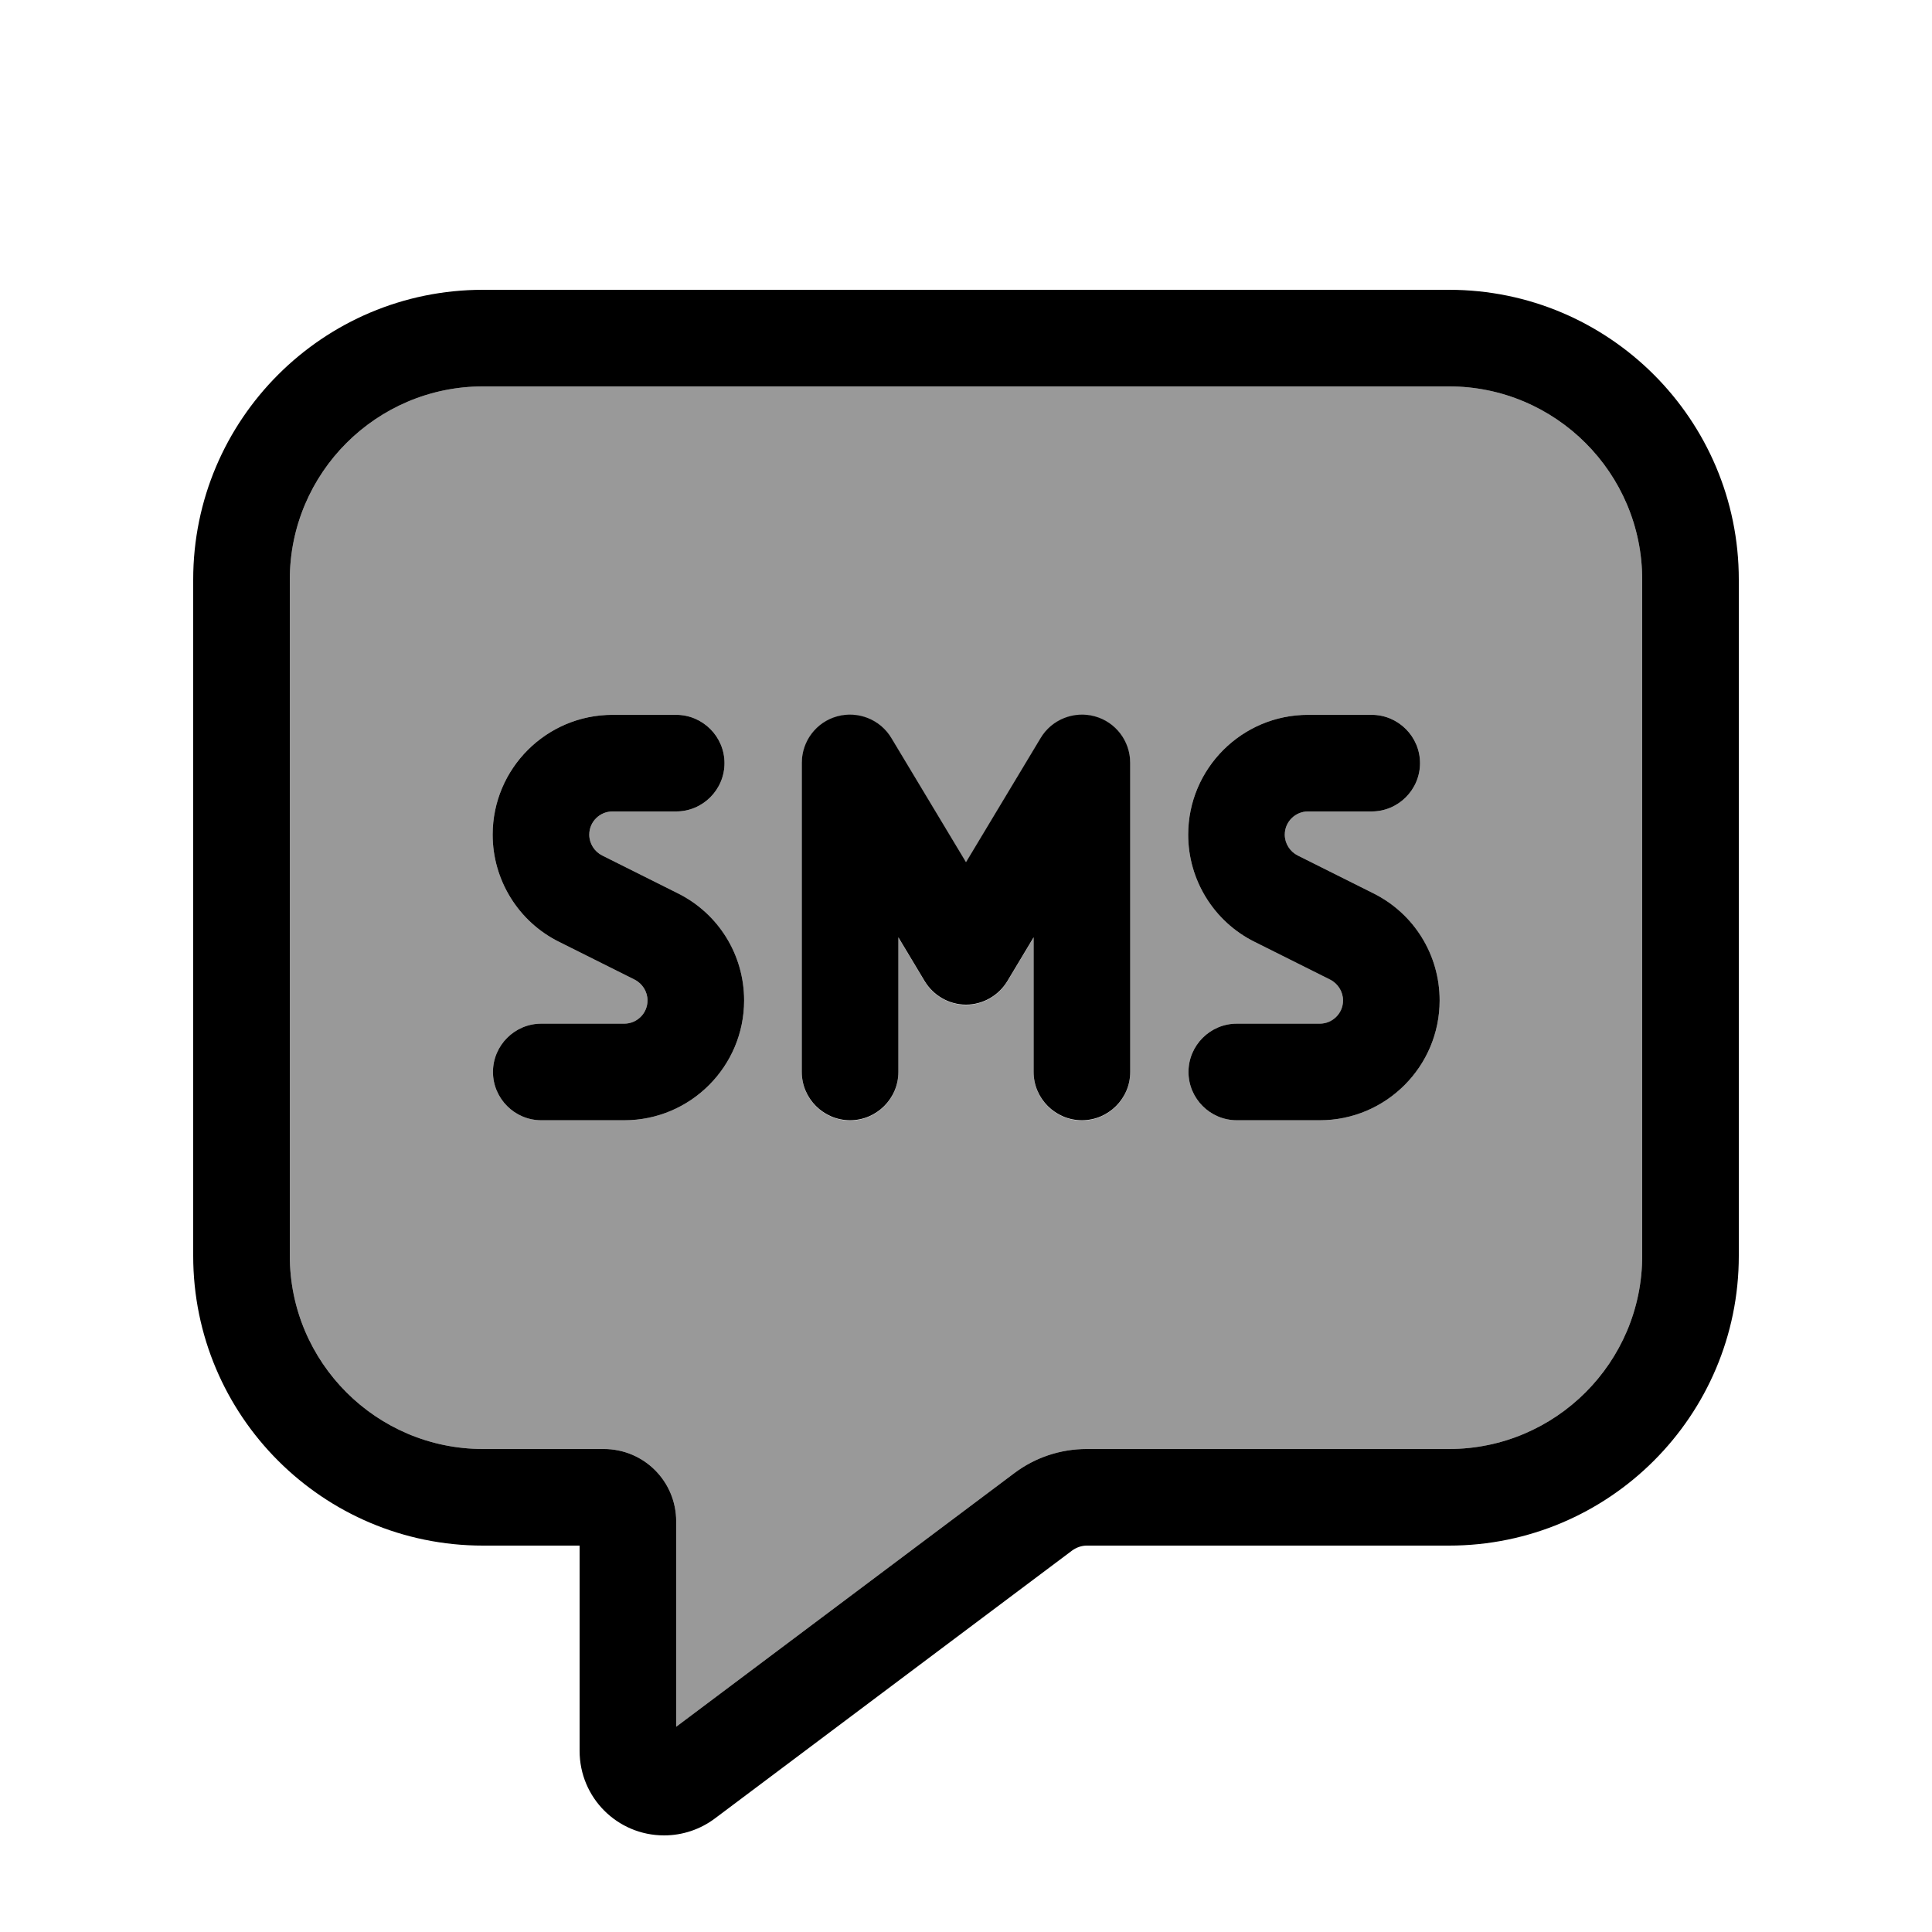
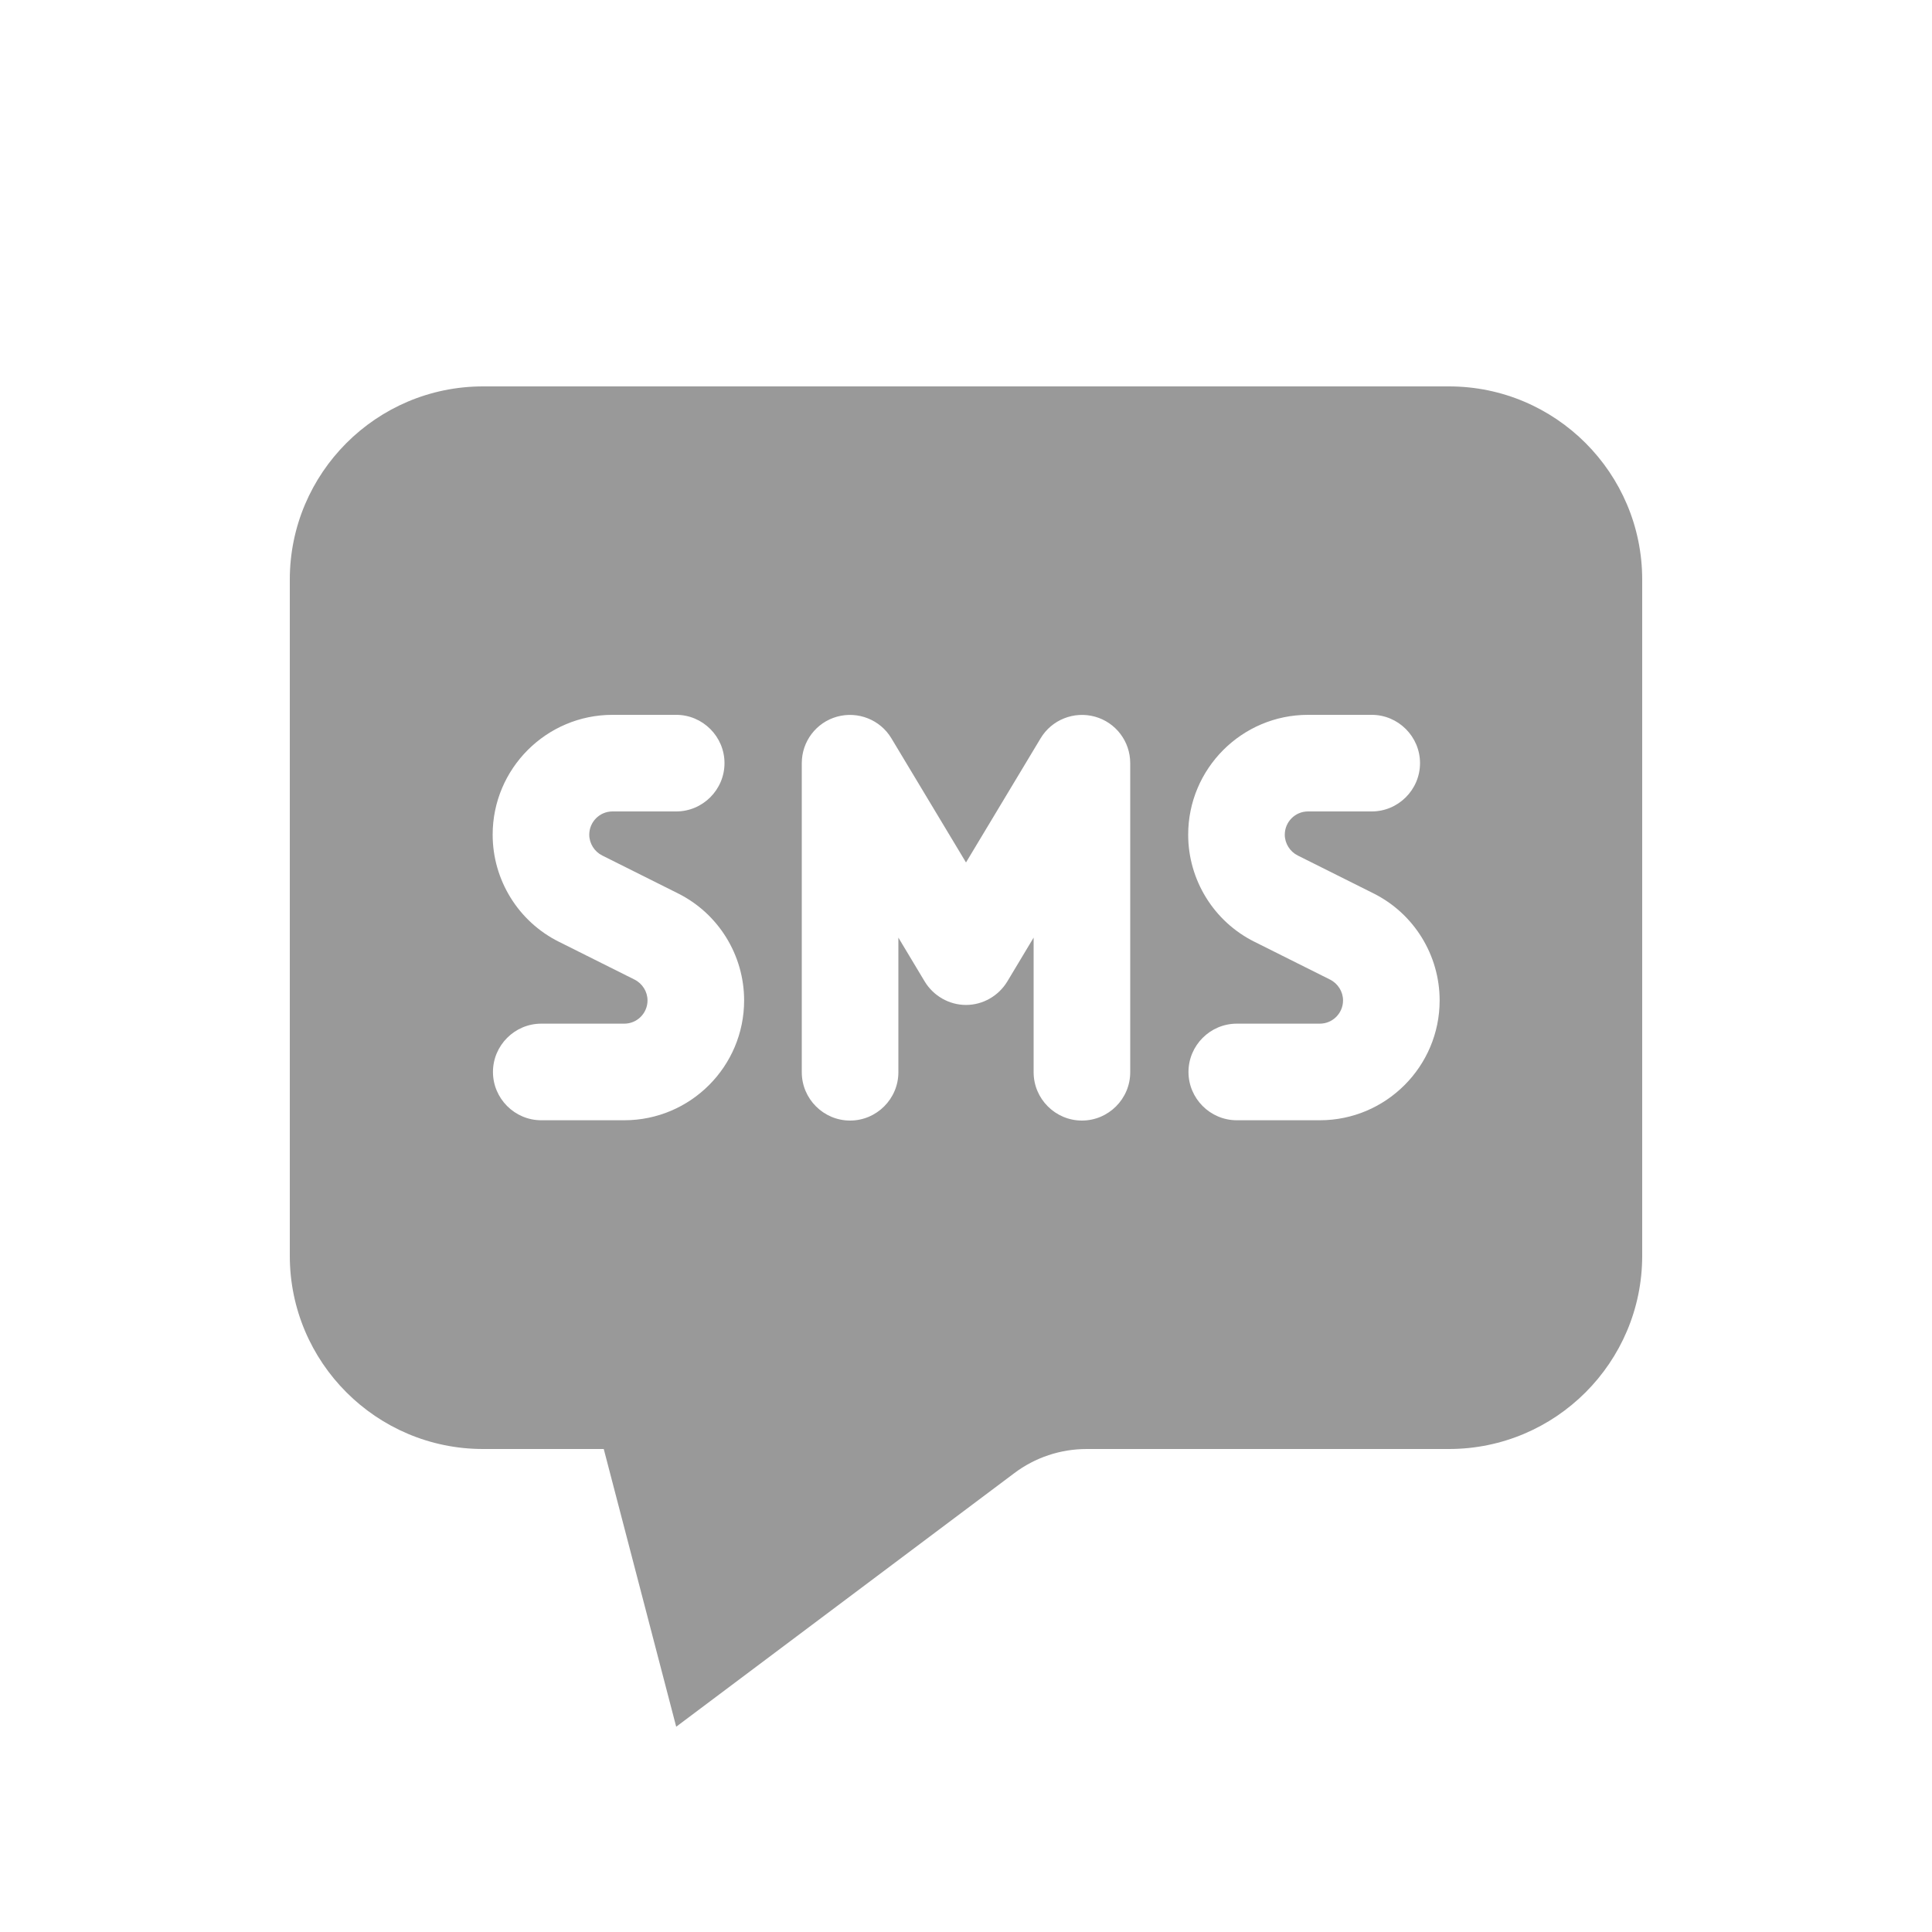
<svg xmlns="http://www.w3.org/2000/svg" viewBox="0 0 640 640">
-   <path opacity=".4" fill="currentColor" d="M96 192L96 416C96 451.3 124.7 480 160 480L200 480C213.3 480 224 490.7 224 504L224 572L336 488C342.9 482.8 351.3 480 360 480L480 480C515.3 480 544 451.3 544 416L544 192C544 156.7 515.3 128 480 128L160 128C124.7 128 96 156.7 96 192zM163.2 276.5C163.2 254.6 181 236.8 202.9 236.8L224 236.8C232.8 236.8 240 244 240 252.8C240 261.6 232.8 268.8 224 268.8L202.9 268.8C198.6 268.8 195.2 272.3 195.2 276.5C195.2 279.4 196.9 282.1 199.5 283.4L224.5 295.9C238 302.6 246.5 316.4 246.5 331.4C246.5 353.3 228.7 371.1 206.8 371.1L179.3 371.1C170.5 371.1 163.3 363.9 163.3 355.1C163.3 346.3 170.5 339.1 179.3 339.1L206.8 339.1C211.1 339.1 214.5 335.6 214.5 331.4C214.5 328.5 212.8 325.8 210.2 324.5L185.2 312C171.7 305.3 163.2 291.5 163.2 276.5zM265.6 252.8C265.6 245.6 270.4 239.3 277.3 237.4C284.2 235.5 291.6 238.4 295.3 244.6L320 285.7L344.7 244.6C348.4 238.4 355.8 235.5 362.7 237.4C369.6 239.3 374.4 245.6 374.4 252.8L374.4 355.2C374.4 364 367.2 371.2 358.4 371.2C349.6 371.2 342.4 364 342.4 355.2L342.4 310.6L333.7 325.1C330.8 329.9 325.6 332.9 320 332.9C314.4 332.9 309.2 329.9 306.3 325.1L297.6 310.6L297.6 355.2C297.6 364 290.4 371.2 281.6 371.2C272.8 371.2 265.6 364 265.6 355.2L265.6 252.8zM393.6 276.5C393.6 254.6 411.4 236.8 433.3 236.8L454.4 236.8C463.2 236.8 470.4 244 470.4 252.8C470.4 261.6 463.2 268.8 454.4 268.8L433.3 268.8C429 268.8 425.6 272.3 425.6 276.5C425.6 279.4 427.3 282.1 429.9 283.4L454.9 295.9C468.4 302.6 476.9 316.4 476.9 331.4C476.9 353.3 459.1 371.1 437.2 371.1L409.7 371.1C400.9 371.1 393.7 363.9 393.7 355.1C393.7 346.3 400.9 339.1 409.7 339.1L437.2 339.1C441.5 339.1 444.9 335.6 444.9 331.4C444.9 328.5 443.2 325.8 440.6 324.5L415.6 312C402.1 305.3 393.6 291.5 393.6 276.5z" />
-   <path fill="currentColor" d="M243.2 597.6L243.2 597.6L355.2 513.6C356.6 512.6 358.3 512 360 512L480 512C533 512 576 469 576 416L576 192C576 139 533 96 480 96L160 96C107 96 64 139 64 192L64 416C64 469 107 512 160 512L192 512L192 580C192 595.5 204.5 608 220 608C226.1 608 232 606 236.8 602.4L243.2 597.6zM224 512L224 504C224 490.7 213.3 480 200 480L160 480C124.7 480 96 451.3 96 416L96 192C96 156.7 124.7 128 160 128L480 128C515.3 128 544 156.7 544 192L544 416C544 451.3 515.3 480 480 480L360 480C351.3 480 342.9 482.8 336 488L224 572L224 512zM202.9 236.8C181 236.8 163.2 254.6 163.2 276.5C163.2 291.5 171.7 305.3 185.2 312L210.2 324.5C212.8 325.8 214.5 328.5 214.5 331.4C214.5 335.7 211 339.1 206.8 339.1L179.3 339.1C170.5 339.1 163.3 346.3 163.3 355.1C163.3 363.9 170.5 371.1 179.3 371.1L206.8 371.1C228.7 371.1 246.5 353.3 246.5 331.4C246.5 316.3 238 302.6 224.5 295.9L199.5 283.4C196.9 282.1 195.2 279.4 195.2 276.5C195.2 272.2 198.7 268.8 202.9 268.8L224 268.8C232.8 268.8 240 261.6 240 252.8C240 244 232.8 236.8 224 236.8L202.9 236.8zM393.6 276.5C393.6 291.5 402.1 305.3 415.6 312L440.6 324.5C443.2 325.8 444.9 328.5 444.9 331.4C444.9 335.7 441.4 339.1 437.2 339.1L409.7 339.1C400.9 339.1 393.7 346.3 393.7 355.1C393.7 363.9 400.9 371.1 409.7 371.1L437.2 371.1C459.1 371.1 476.9 353.3 476.9 331.4C476.9 316.3 468.4 302.6 454.9 295.9L429.9 283.4C427.3 282.1 425.6 279.4 425.6 276.5C425.6 272.2 429.1 268.8 433.3 268.8L454.4 268.8C463.2 268.8 470.4 261.6 470.4 252.8C470.4 244 463.2 236.8 454.4 236.8L433.3 236.8C411.4 236.8 393.6 254.6 393.6 276.5zM295.3 244.5C291.6 238.3 284.2 235.4 277.3 237.3C270.4 239.2 265.6 245.5 265.6 252.7L265.6 355.1C265.6 363.9 272.8 371.1 281.6 371.1C290.4 371.1 297.6 363.9 297.6 355.1L297.6 310.5L306.3 325C309.2 329.8 314.4 332.8 320 332.8C325.6 332.8 330.8 329.8 333.7 325L342.4 310.5L342.4 355.1C342.4 363.9 349.6 371.1 358.4 371.1C367.2 371.1 374.4 363.9 374.4 355.1L374.4 252.7C374.4 245.5 369.6 239.2 362.7 237.3C355.8 235.4 348.4 238.3 344.7 244.5L320 285.6L295.3 244.5z" />
+   <path opacity=".4" fill="currentColor" d="M96 192L96 416C96 451.3 124.7 480 160 480L200 480L224 572L336 488C342.9 482.8 351.3 480 360 480L480 480C515.3 480 544 451.3 544 416L544 192C544 156.7 515.3 128 480 128L160 128C124.7 128 96 156.7 96 192zM163.2 276.5C163.2 254.6 181 236.8 202.9 236.8L224 236.8C232.8 236.8 240 244 240 252.8C240 261.6 232.8 268.8 224 268.8L202.9 268.8C198.6 268.8 195.2 272.3 195.2 276.5C195.2 279.4 196.9 282.1 199.5 283.4L224.5 295.9C238 302.6 246.5 316.4 246.5 331.4C246.5 353.3 228.7 371.1 206.8 371.1L179.3 371.1C170.5 371.1 163.3 363.9 163.3 355.1C163.3 346.3 170.5 339.1 179.3 339.1L206.8 339.1C211.1 339.1 214.5 335.6 214.5 331.4C214.5 328.5 212.8 325.8 210.2 324.5L185.2 312C171.7 305.3 163.2 291.5 163.2 276.5zM265.6 252.8C265.6 245.6 270.4 239.3 277.3 237.4C284.2 235.5 291.6 238.4 295.3 244.6L320 285.7L344.7 244.6C348.4 238.4 355.8 235.5 362.7 237.4C369.6 239.3 374.4 245.6 374.4 252.8L374.4 355.2C374.4 364 367.2 371.2 358.4 371.2C349.6 371.2 342.4 364 342.4 355.2L342.4 310.6L333.7 325.1C330.8 329.9 325.6 332.9 320 332.9C314.4 332.9 309.2 329.9 306.3 325.1L297.6 310.6L297.6 355.2C297.6 364 290.4 371.2 281.6 371.2C272.8 371.2 265.6 364 265.6 355.2L265.6 252.8zM393.6 276.5C393.6 254.6 411.4 236.8 433.3 236.8L454.4 236.8C463.2 236.8 470.4 244 470.4 252.8C470.4 261.6 463.2 268.8 454.4 268.8L433.3 268.8C429 268.8 425.6 272.3 425.6 276.5C425.6 279.4 427.3 282.1 429.9 283.4L454.9 295.9C468.4 302.6 476.9 316.4 476.9 331.4C476.9 353.3 459.1 371.1 437.2 371.1L409.7 371.1C400.9 371.1 393.7 363.9 393.7 355.1C393.7 346.3 400.9 339.1 409.7 339.1L437.2 339.1C441.5 339.1 444.9 335.6 444.9 331.4C444.9 328.5 443.2 325.8 440.6 324.5L415.6 312C402.1 305.3 393.6 291.5 393.6 276.5z" />
</svg>